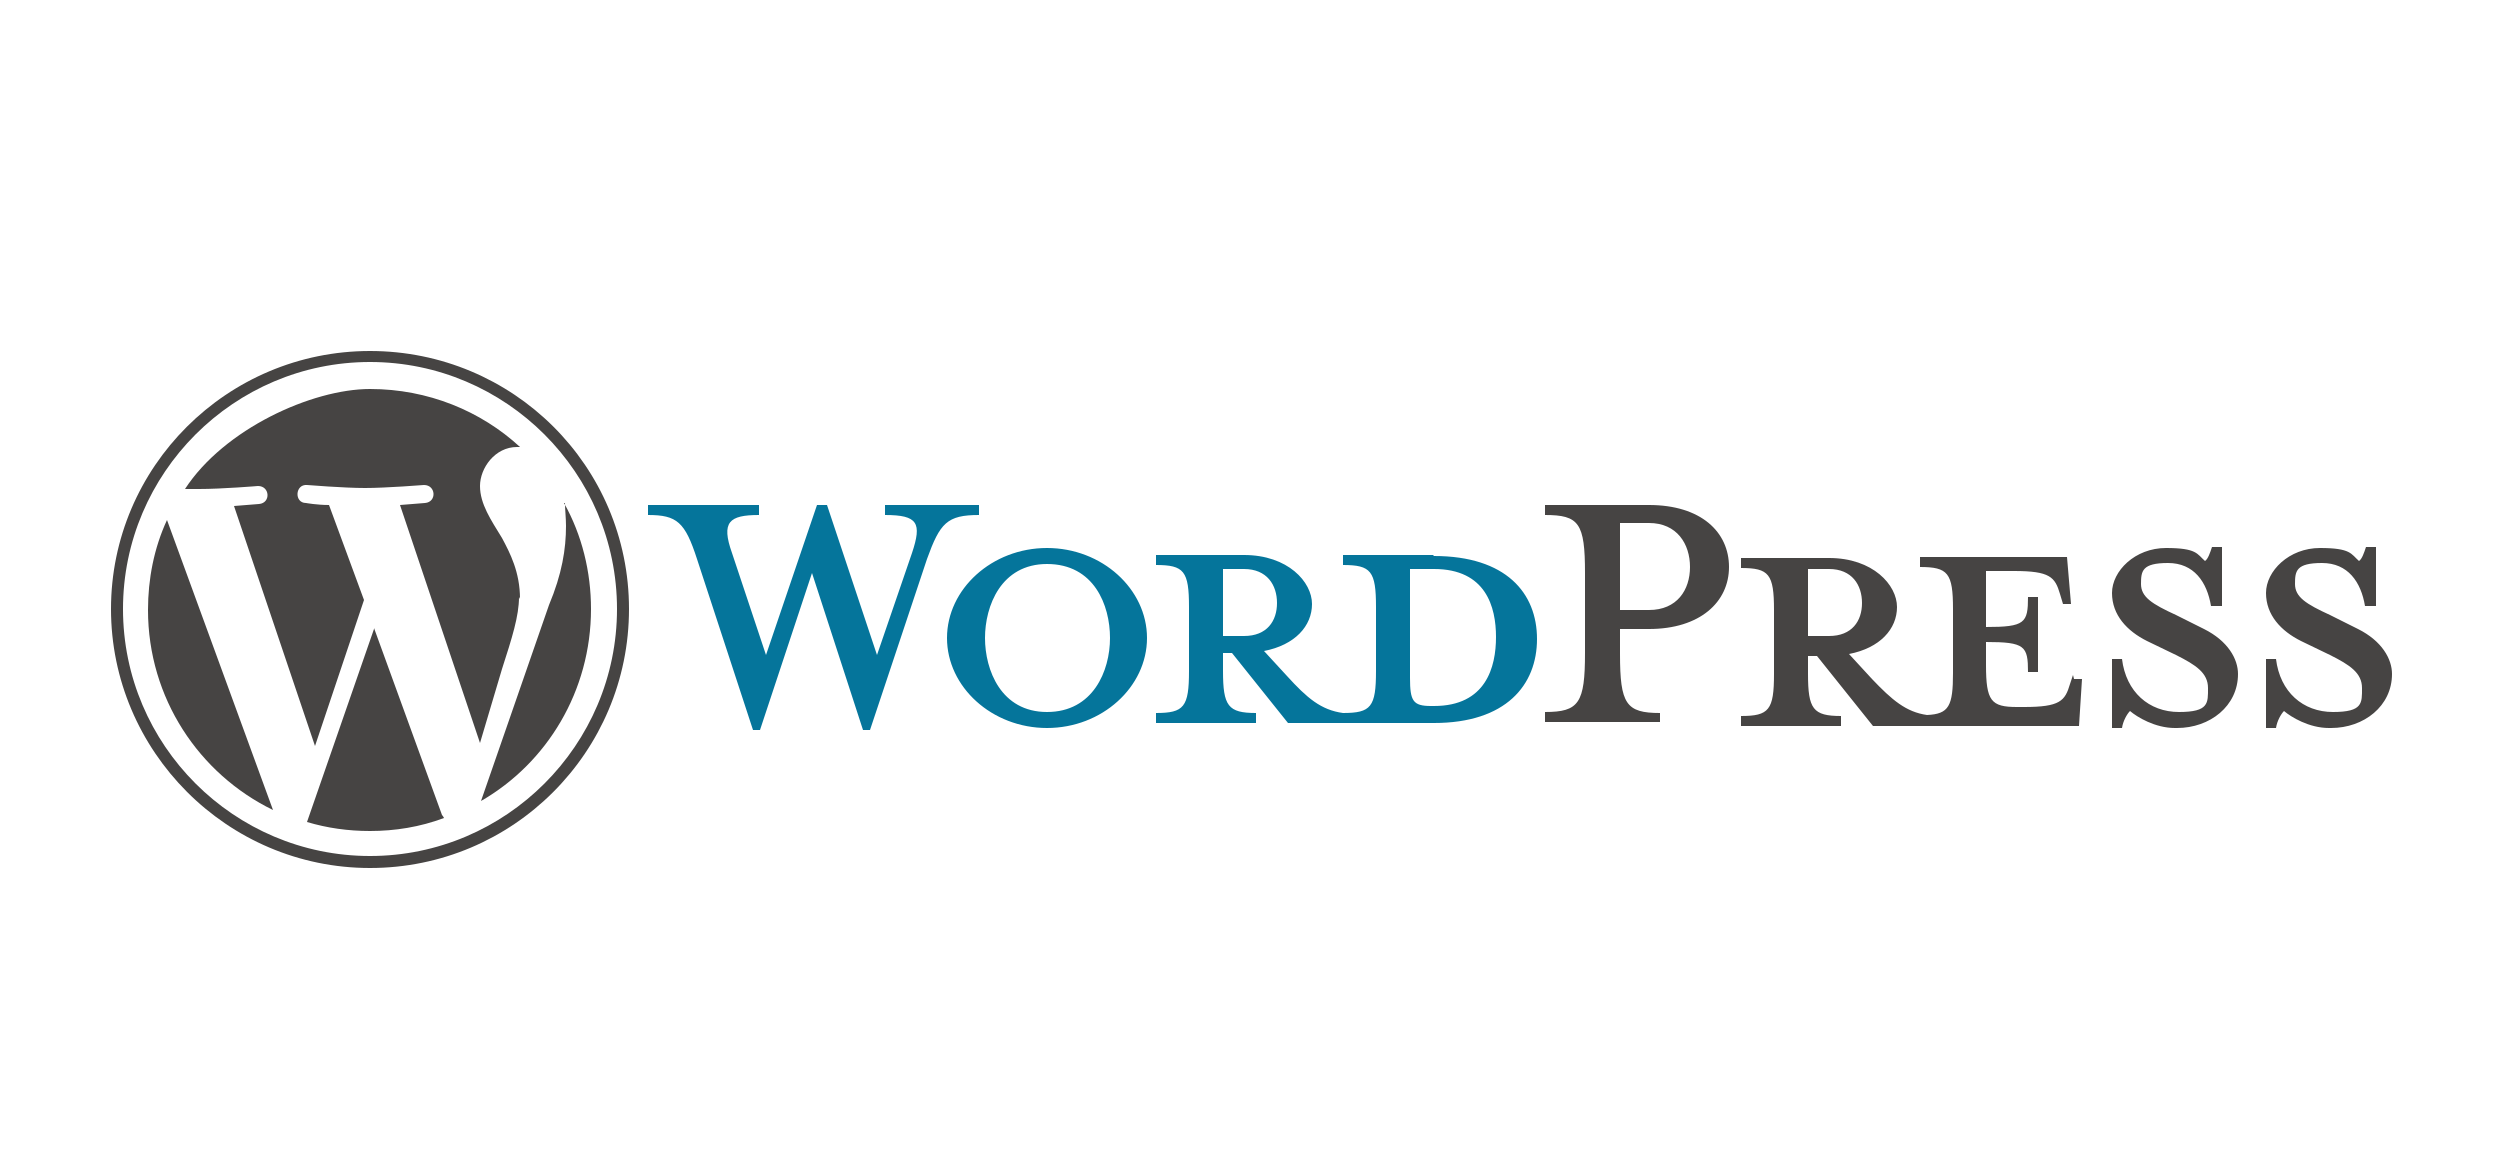
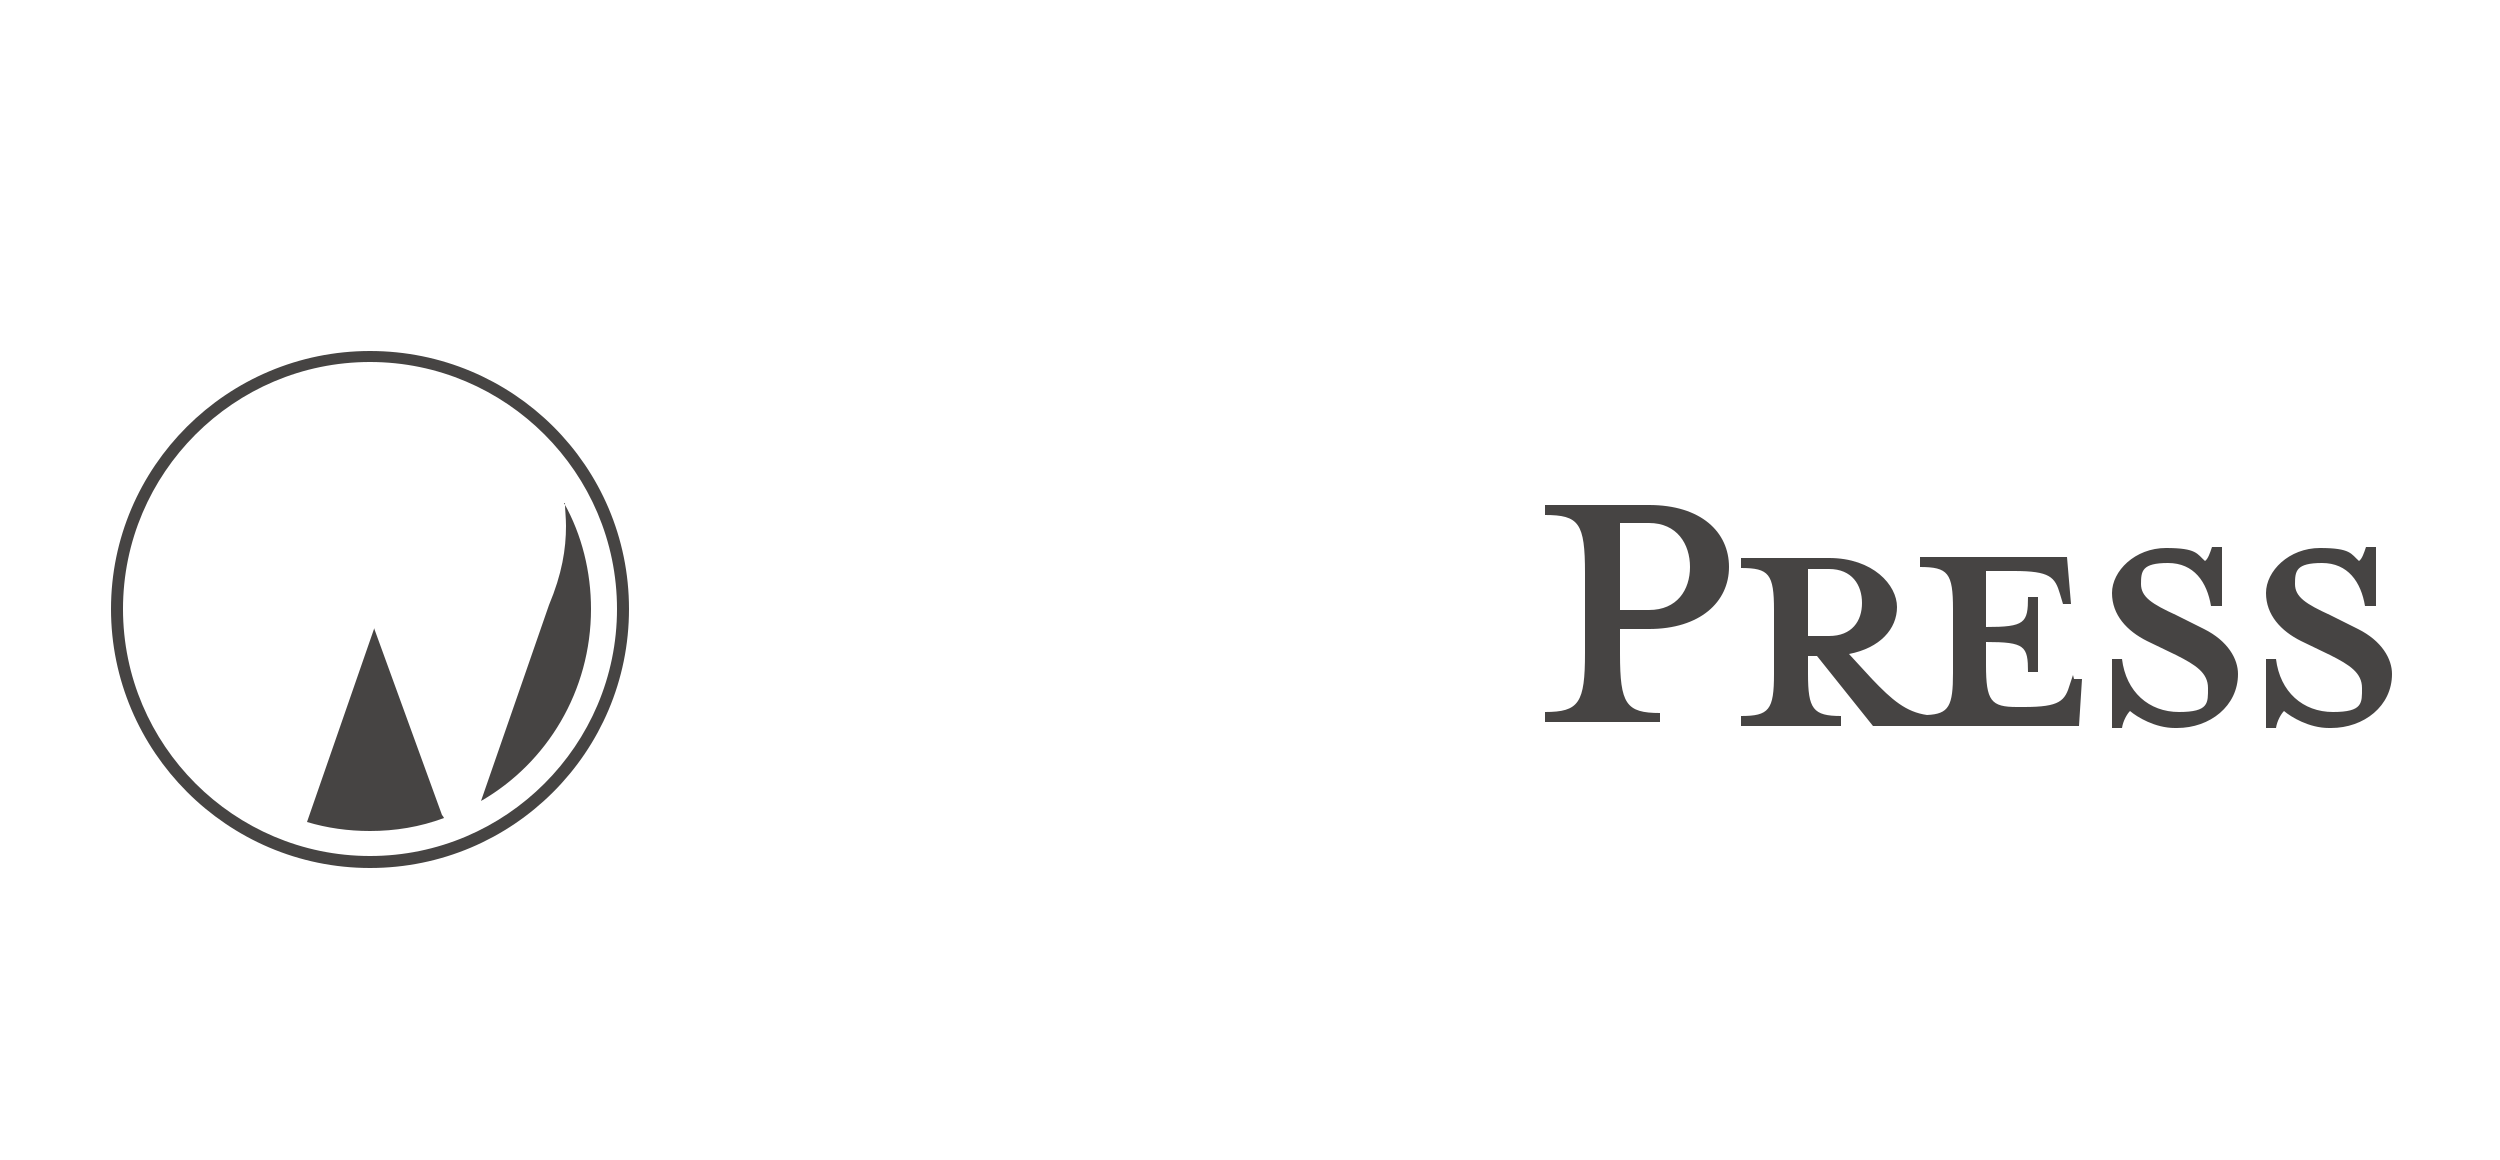
<svg xmlns="http://www.w3.org/2000/svg" id="Livello_1" data-name="Livello 1" version="1.1" viewBox="0 0 250 116">
  <defs>
    <style>
      .cls-1 {
        fill: #464443;
      }

      .cls-1, .cls-2 {
        stroke-width: 0px;
      }

      .cls-2 {
        fill: #05759b;
      }
    </style>
  </defs>
-   <path class="cls-2" d="M143.3,55.5h-9v1c2.8,0,3.3.6,3.3,4.2v6.4c0,3.6-.5,4.2-3.3,4.2-2.2-.3-3.6-1.5-5.6-3.7l-2.3-2.5c3.1-.6,4.8-2.5,4.8-4.7s-2.4-4.9-6.8-4.9h-8.8v1c2.8,0,3.3.6,3.3,4.2v6.4c0,3.6-.5,4.2-3.3,4.2v1h10v-1c-2.8,0-3.3-.7-3.3-4.2v-1.8h.9l5.6,7h14.6c7.2,0,10.3-3.8,10.3-8.4,0-4.6-3.1-8.3-10.3-8.3h0ZM122.3,63.6v-6.7h2.1c2.3,0,3.3,1.6,3.3,3.4s-1,3.3-3.3,3.3h-2.1ZM143.5,70.6h-.4c-1.8,0-2.1-.5-2.1-2.8v-10.9h2.4c5.2,0,6.2,3.8,6.2,6.8s-1,6.9-6.2,6.9ZM87.7,65.5l3.5-10.2c1-3,.6-3.8-2.7-3.8v-1h9.4v1c-3.2,0-3.9.8-5.2,4.4l-5.7,17.1h-.7l-5.1-15.7-5.2,15.7h-.7l-5.6-17.1c-1.2-3.7-2-4.4-4.9-4.4v-1h11.1v1c-3,0-3.8.7-2.7,3.8l3.4,10.2,5.1-15h1l5,15h0ZM104.7,72.8c-5.5,0-10-4.1-10-9s4.5-9,10-9,10,4.1,10,9-4.5,9-10,9ZM104.7,56.4c-4.6,0-6.2,4.2-6.2,7.4s1.6,7.4,6.2,7.4,6.3-4.1,6.3-7.4c0-3.3-1.6-7.4-6.3-7.4Z" />
  <path class="cls-1" d="M166,71.2v1h-11.5v-1c3.4,0,4-.9,4-5.9v-8c0-5-.6-5.8-4-5.8v-1h10.4c5.2,0,8,2.7,8,6.2s-2.9,6.2-8,6.2h-2.9v2.5c0,5,.6,5.9,4,5.9h0ZM164.9,52.3h-2.9v8.7h2.9c2.8,0,4.1-2,4.1-4.3s-1.3-4.4-4.1-4.4ZM207.3,67.5l-.3.9c-.5,1.7-1,2.3-4.6,2.3h-.7c-2.6,0-3.1-.6-3.1-4.2v-2.3c3.9,0,4.2.4,4.2,3h1v-7.5h-1c0,2.6-.3,3-4.2,3v-5.6h2.8c3.6,0,4.1.6,4.6,2.3l.3,1h.8l-.4-4.7h-14.7v1c2.8,0,3.3.6,3.3,4.2v6.4c0,3.3-.4,4.1-2.6,4.2-2.1-.3-3.5-1.5-5.5-3.6l-2.3-2.5c3.1-.6,4.8-2.5,4.8-4.7s-2.4-4.9-6.8-4.9h-8.8v1c2.8,0,3.3.6,3.3,4.2v6.4c0,3.6-.5,4.2-3.3,4.2v1h10v-1c-2.8,0-3.3-.7-3.3-4.2v-1.8h.9l5.6,7h20.6l.3-4.7h-.8s0,0,0,0ZM180.8,63.6v-6.7h2.1c2.3,0,3.3,1.6,3.3,3.4s-1,3.3-3.3,3.3h-2.1ZM217.5,72.8c-2,0-3.8-1.1-4.5-1.7-.3.3-.7,1-.8,1.7h-1v-6.9h1c.4,3.3,2.7,5.3,5.7,5.3s2.9-.9,2.9-2.4-1.2-2.3-3.2-3.3l-2.9-1.4c-2-1-3.5-2.6-3.5-4.8s2.3-4.5,5.4-4.5,3.1.6,3.9,1.3c.3-.2.5-.8.7-1.4h1v5.9h-1.1c-.4-2.4-1.7-4.3-4.3-4.3s-2.7.8-2.7,2.1,1.1,2,3.5,3.1l2.8,1.4c2.4,1.2,3.4,3,3.4,4.5,0,3.2-2.8,5.4-6.1,5.4h0ZM232.9,72.8c-2,0-3.8-1.1-4.5-1.7-.3.3-.7,1-.8,1.7h-1v-6.9h1c.4,3.3,2.7,5.3,5.7,5.3s2.9-.9,2.9-2.4-1.2-2.3-3.2-3.3l-2.9-1.4c-2-1-3.5-2.6-3.5-4.8s2.3-4.5,5.4-4.5,3.1.6,3.9,1.3c.3-.2.5-.8.7-1.4h1v5.9h-1.1c-.4-2.4-1.7-4.3-4.3-4.3s-2.7.8-2.7,2.1,1.1,2,3.5,3.1l2.8,1.4c2.4,1.2,3.4,3,3.4,4.5,0,3.2-2.8,5.4-6.1,5.4h0Z" />
  <g>
-     <path class="cls-1" d="M14.8,61c0,8.8,5.1,16.4,12.5,20l-10.6-29c-1.3,2.8-1.9,5.9-1.9,9ZM52,59.9c0-2.7-1-4.6-1.8-6.1-1.1-1.8-2.2-3.4-2.2-5.2s1.5-3.9,3.7-3.9.2,0,.3,0c-3.9-3.6-9.2-5.8-15-5.8s-14.6,4-18.5,10c.5,0,1,0,1.4,0,2.3,0,5.9-.3,5.9-.3,1.2,0,1.3,1.7.1,1.8,0,0-1.2.1-2.5.2l8.1,24,4.9-14.6-3.5-9.5c-1.2,0-2.3-.2-2.3-.2-1.2,0-1.1-1.9.1-1.8,0,0,3.7.3,5.8.3s5.9-.3,5.9-.3c1.2,0,1.3,1.7.1,1.8,0,0-1.2.1-2.5.2l8,23.8,2.2-7.4c1-3.1,1.7-5.3,1.7-7.2Z" />
    <path class="cls-1" d="M37.4,62.9l-6.7,19.3c2,.6,4.1.9,6.3.9,2.5,0,5-.4,7.4-1.3,0,0-.1-.2-.2-.3l-6.8-18.7ZM56.5,50.3c0,.7.1,1.5.1,2.3,0,2.3-.4,4.8-1.7,7.9l-6.8,19.6c6.6-3.8,11-11,11-19.2,0-3.7-.9-7.4-2.7-10.6h0Z" />
    <path class="cls-1" d="M37,35.1c-14.3,0-25.9,11.6-25.9,25.8s11.6,25.9,25.9,25.9,25.9-11.6,25.9-25.9c0-14.3-11.6-25.8-25.9-25.8ZM37,85.6c-13.6,0-24.7-11.1-24.7-24.7s11.1-24.7,24.7-24.7,24.7,11.1,24.7,24.7c0,13.6-11.1,24.7-24.7,24.7Z" />
  </g>
</svg>